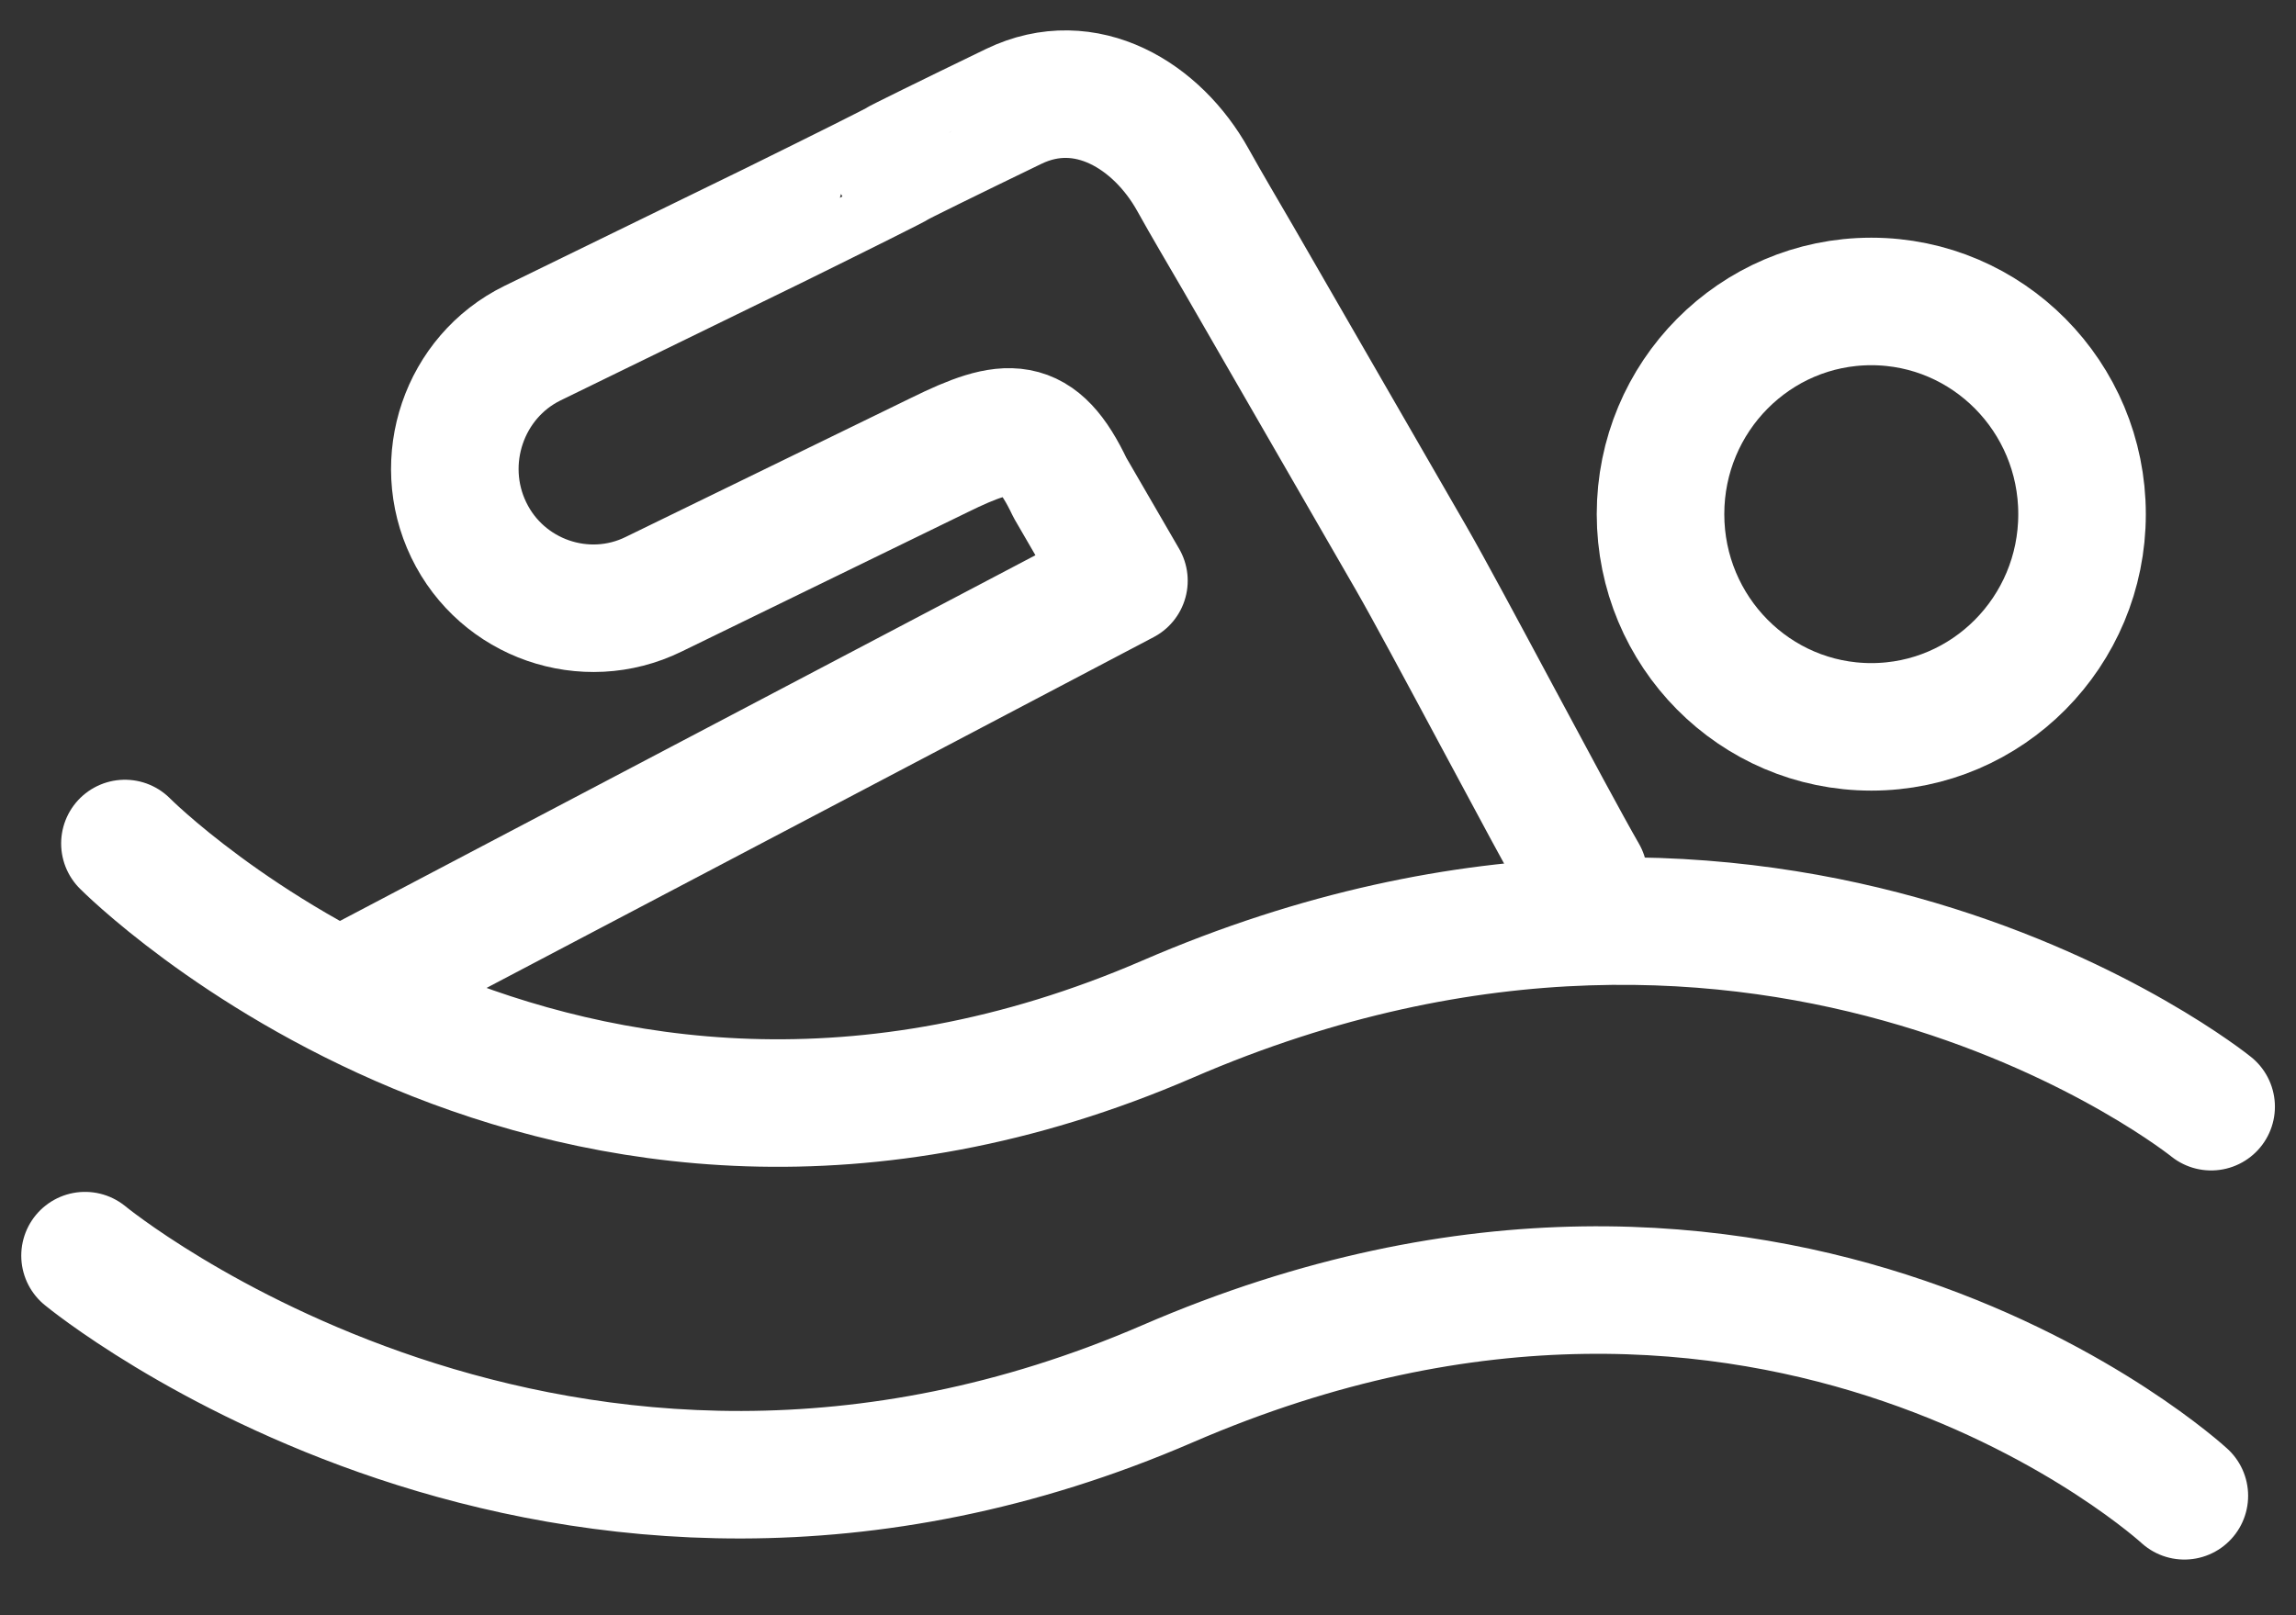
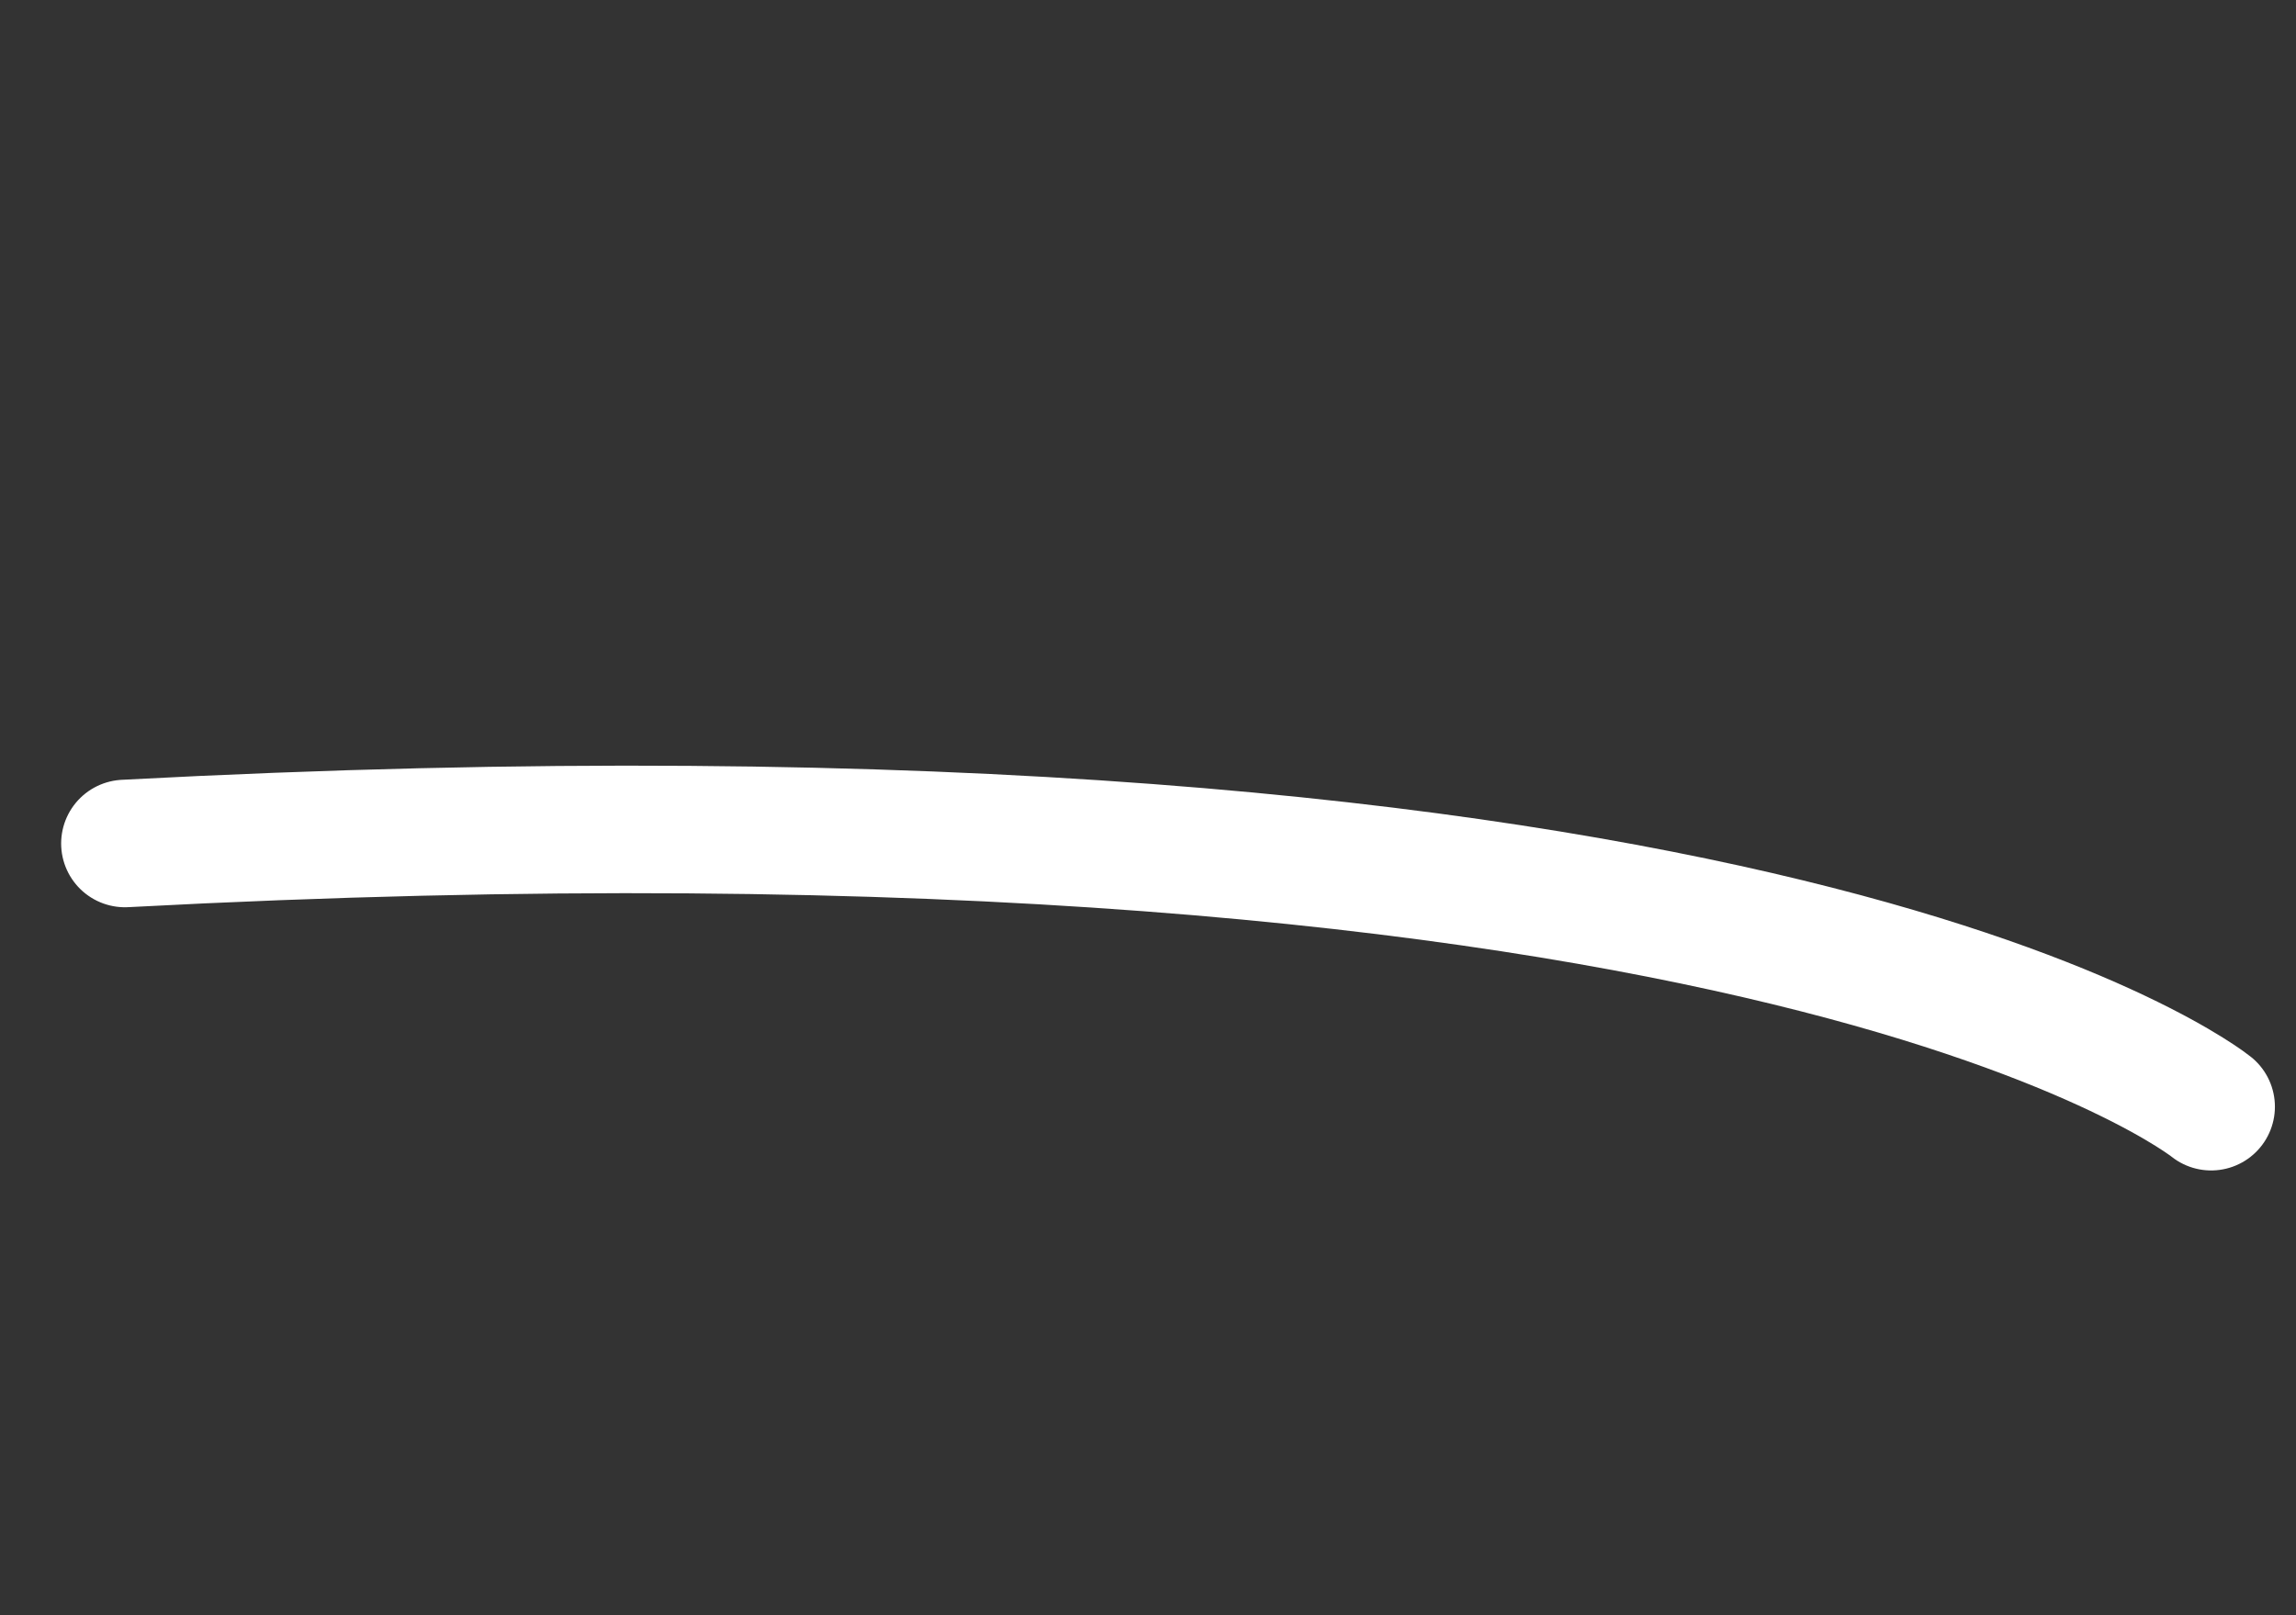
<svg xmlns="http://www.w3.org/2000/svg" width="27" height="19" viewBox="0 0 27 19" fill="none">
  <rect x="0" y="0" width="27" height="19" fill="#333333" stroke="none" />
-   <path d="M22.006 8.55C23.374 8.55 24.484 7.43 24.484 6.048C24.484 4.666 23.374 3.546 22.006 3.546C20.637 3.546 19.527 4.666 19.527 6.048C19.527 7.43 20.637 8.55 22.006 8.55Z" stroke="white" stroke-width="1.5" stroke-linecap="round" stroke-linejoin="round" />
-   <path d="M1.469 9.922C1.469 9.922 6.58 15.082 13.735 11.986C20.891 8.89 26.002 13.018 26.002 13.018" stroke="white" stroke-width="1.5" stroke-linecap="round" stroke-linejoin="round" />
-   <path d="M1 14.77C1 14.77 6.578 19.373 13.733 16.276C20.889 13.18 25.687 17.595 25.687 17.595" stroke="white" stroke-width="1.5" stroke-linecap="round" stroke-linejoin="round" />
-   <path d="M18.623 10.298C18.221 9.6 16.995 7.26 16.593 6.563C15.913 5.385 15.234 4.207 14.555 3.029C14.379 2.725 14.198 2.422 14.027 2.114C13.61 1.365 12.771 0.841 11.922 1.251C11.165 1.617 10.548 1.921 10.55 1.926C10.553 1.931 9.897 2.259 9.093 2.655L6.261 4.037C5.457 4.432 5.12 5.42 5.512 6.233C5.903 7.045 6.882 7.385 7.687 6.99L11.048 5.352C11.852 4.957 12.196 4.921 12.582 5.736L13.217 6.831L4.23 11.558" stroke="white" stroke-width="1.5" stroke-linecap="round" stroke-linejoin="round" />
+   <path d="M1.469 9.922C20.891 8.89 26.002 13.018 26.002 13.018" stroke="white" stroke-width="1.5" stroke-linecap="round" stroke-linejoin="round" />
</svg>